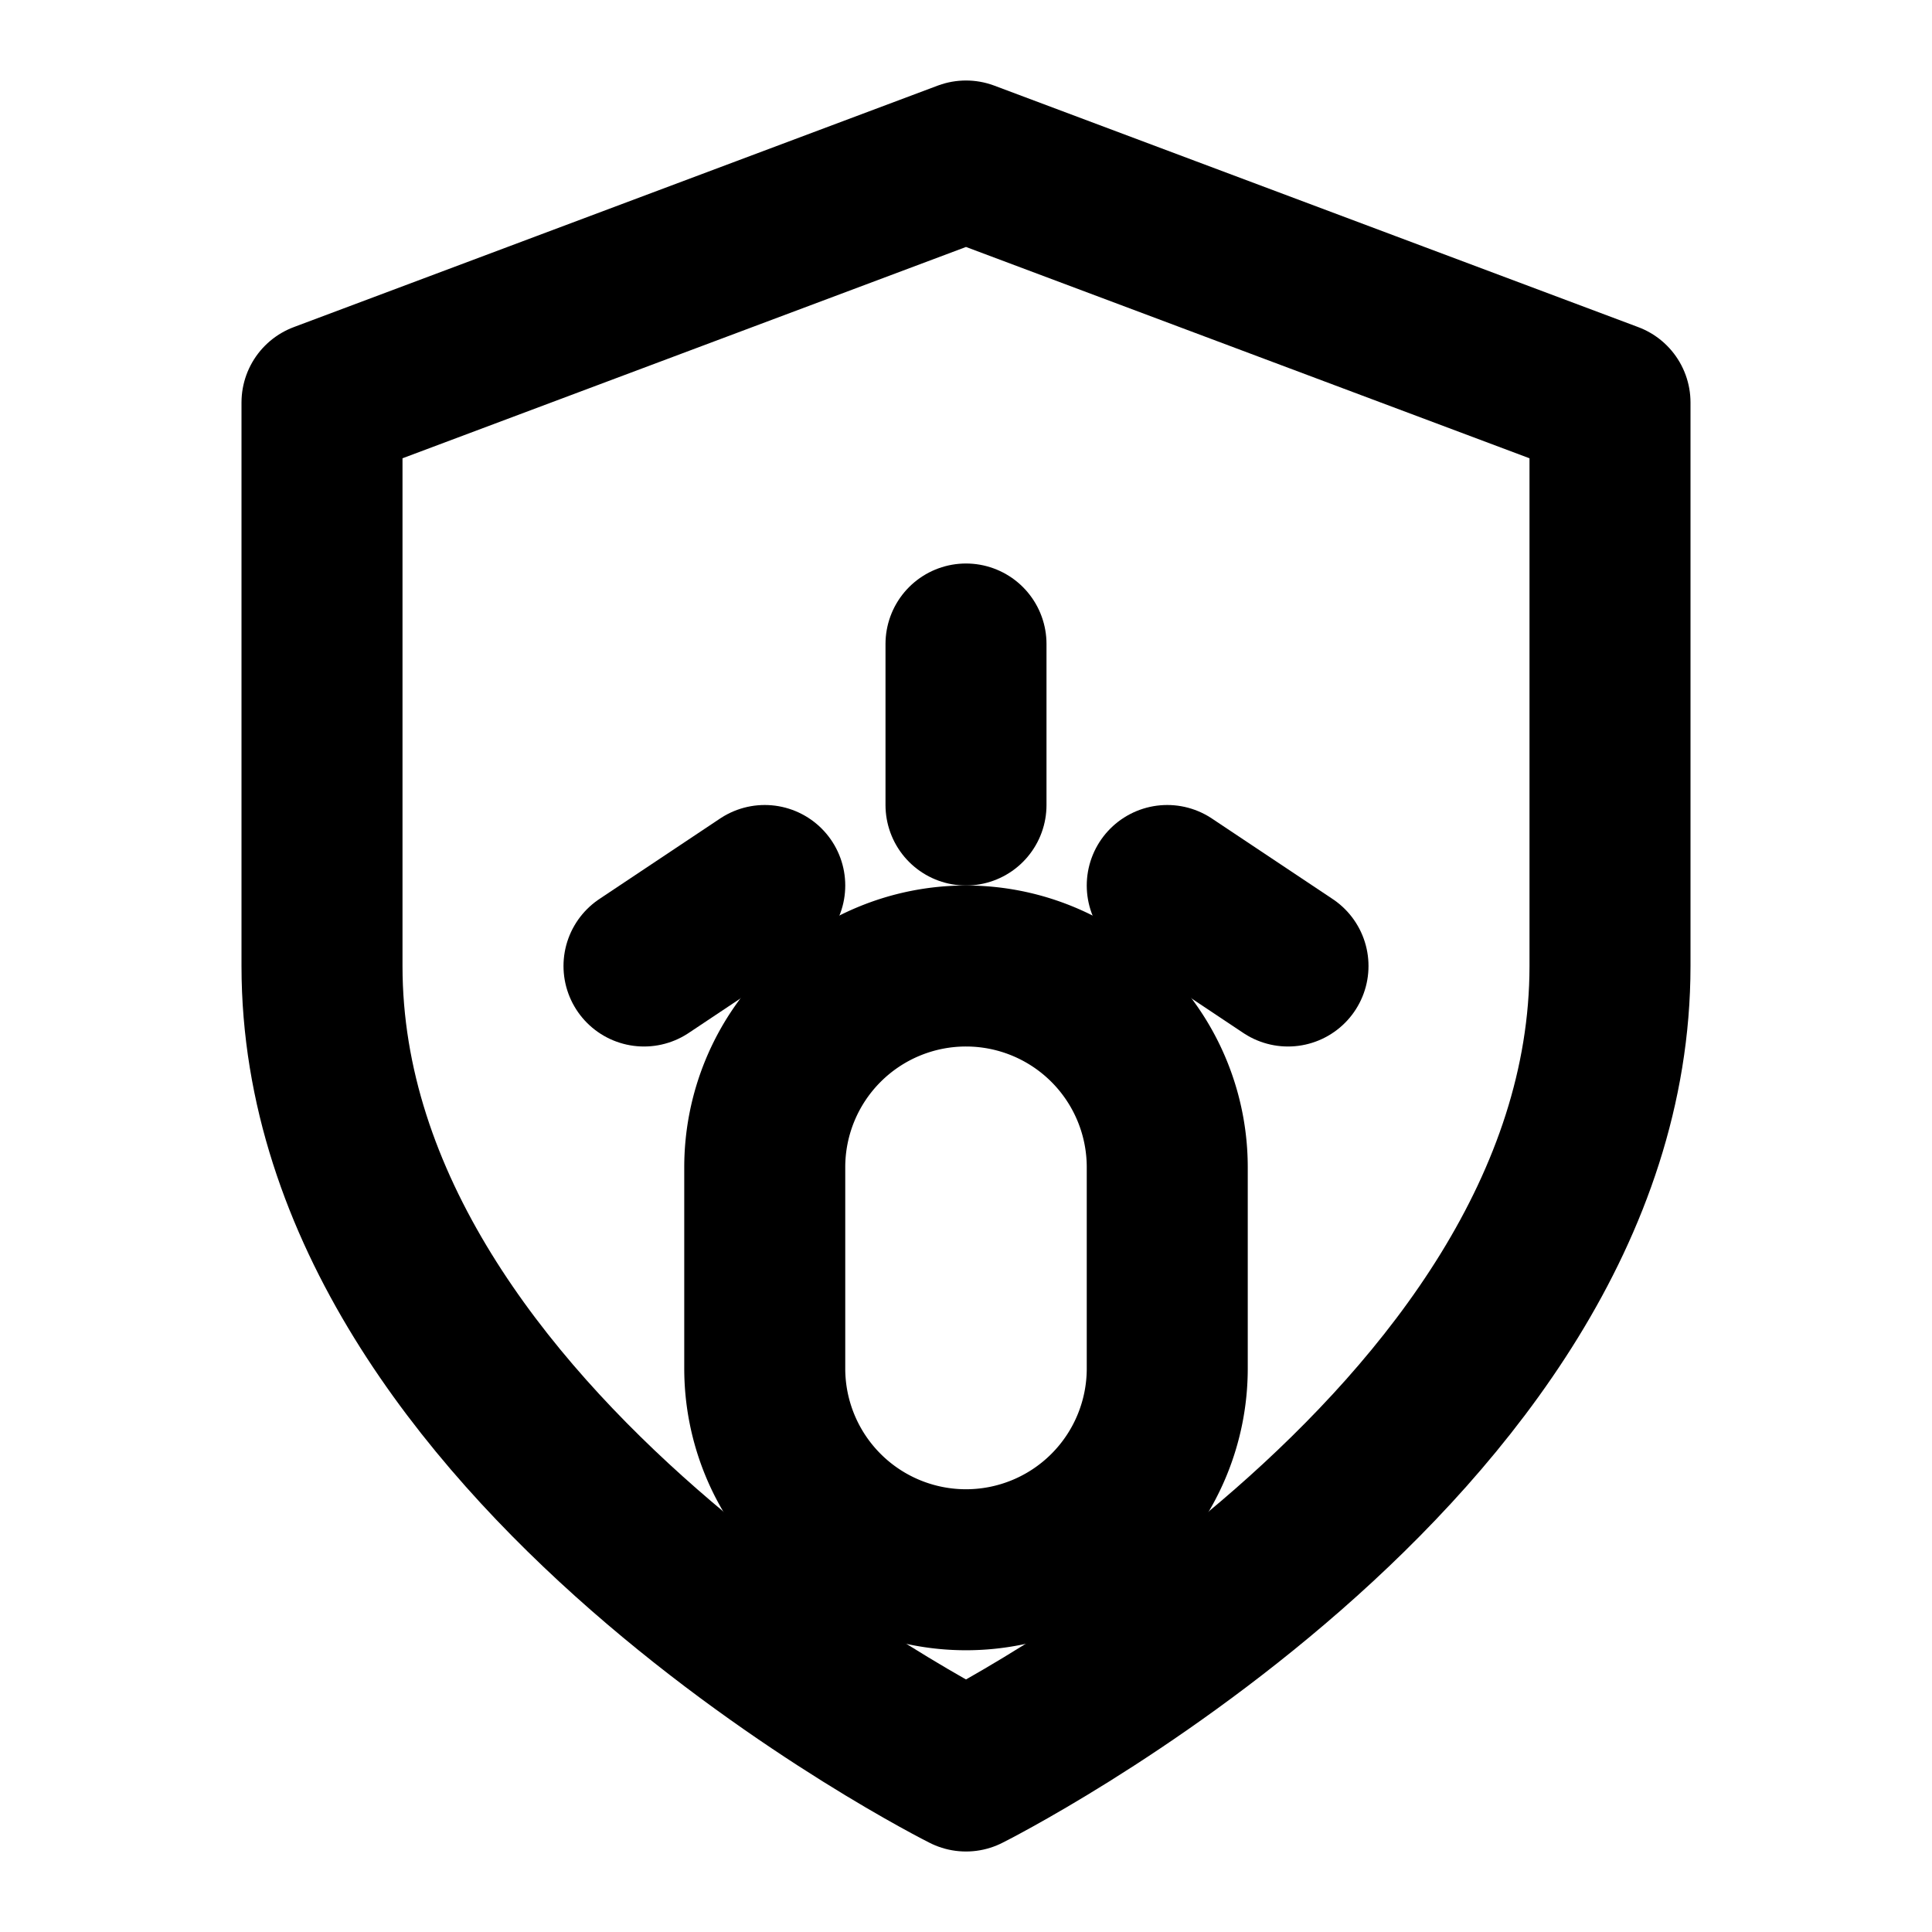
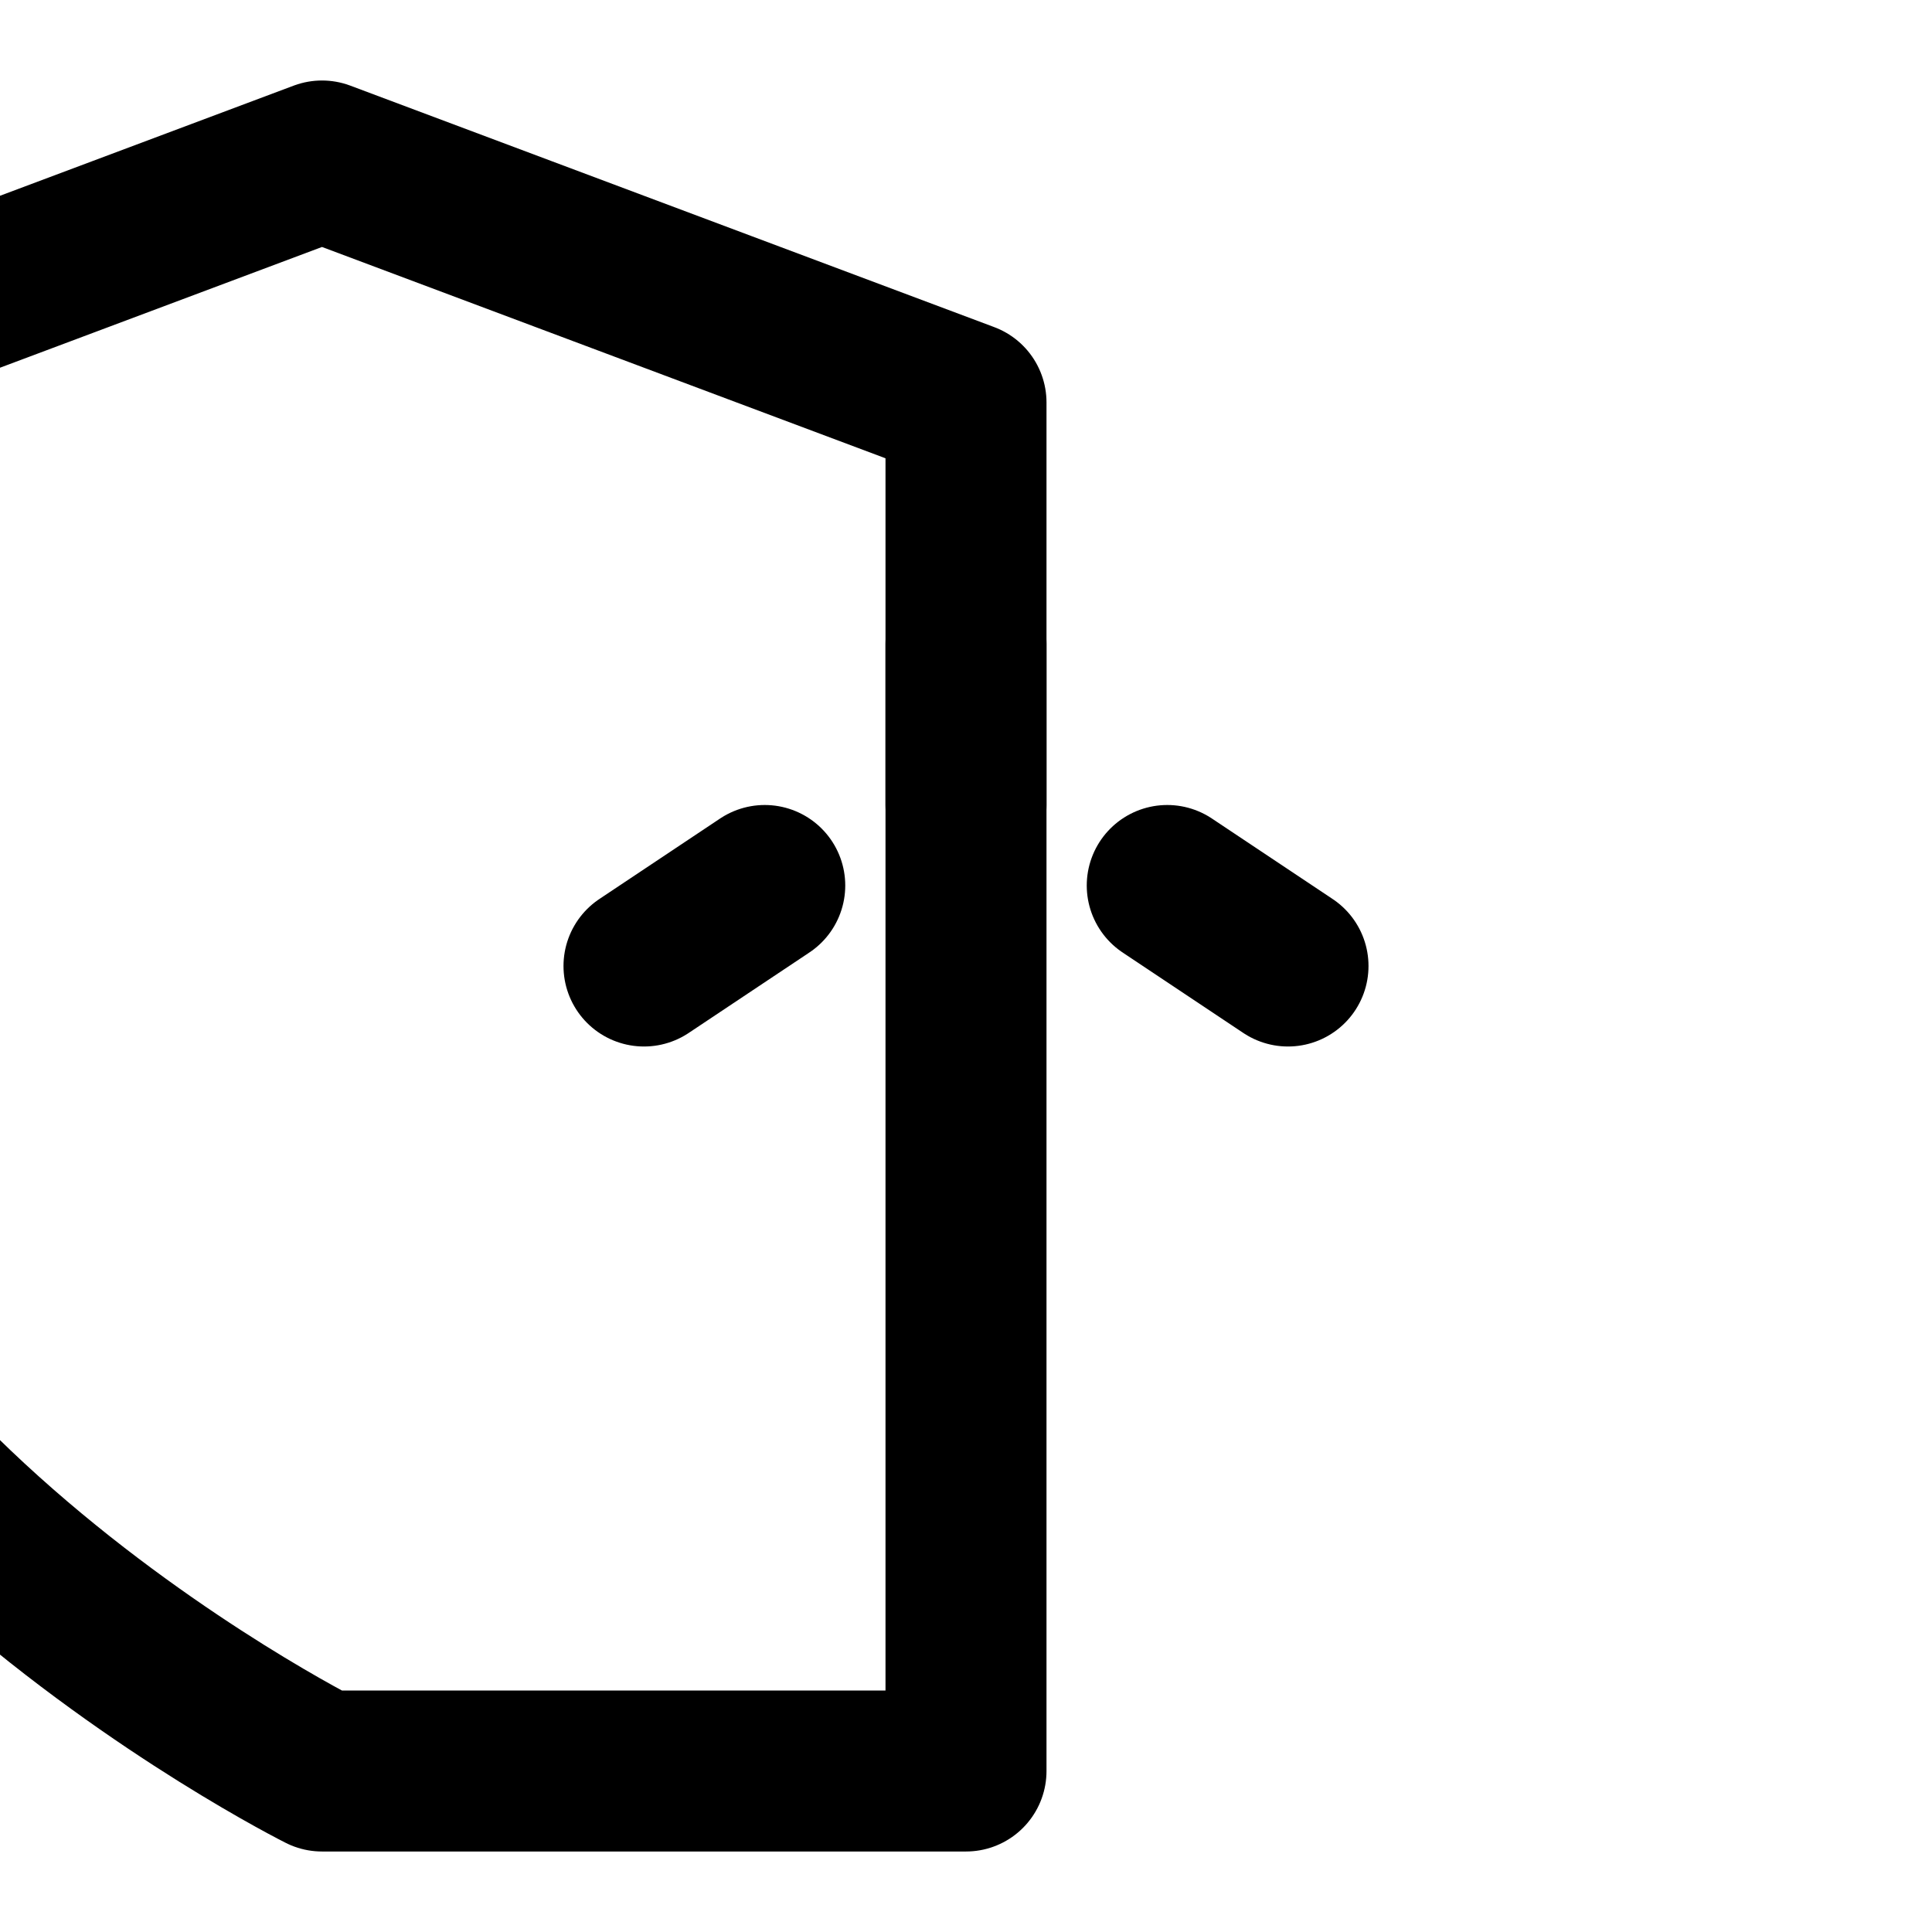
<svg xmlns="http://www.w3.org/2000/svg" width="48" height="48" viewBox="0 0 24 24" fill="none" stroke="currentColor" stroke-width="2" stroke-linecap="round" stroke-linejoin="round">
-   <path d="M12 22s8-4 8-10V5l-8-3-8 3v7c0 6 8 10 8 10z" />
-   <path d="M12 12a2.5 2.5 0 00-2.5 2.5V17a2.5 2.5 0 005 0v-2.5A2.5 2.5 0 0012 12z" />
+   <path d="M12 22V5l-8-3-8 3v7c0 6 8 10 8 10z" />
  <line x1="12" y1="8" x2="12" y2="10" />
  <line x1="9.5" y1="11" x2="8" y2="12" />
  <line x1="14.5" y1="11" x2="16" y2="12" />
</svg>